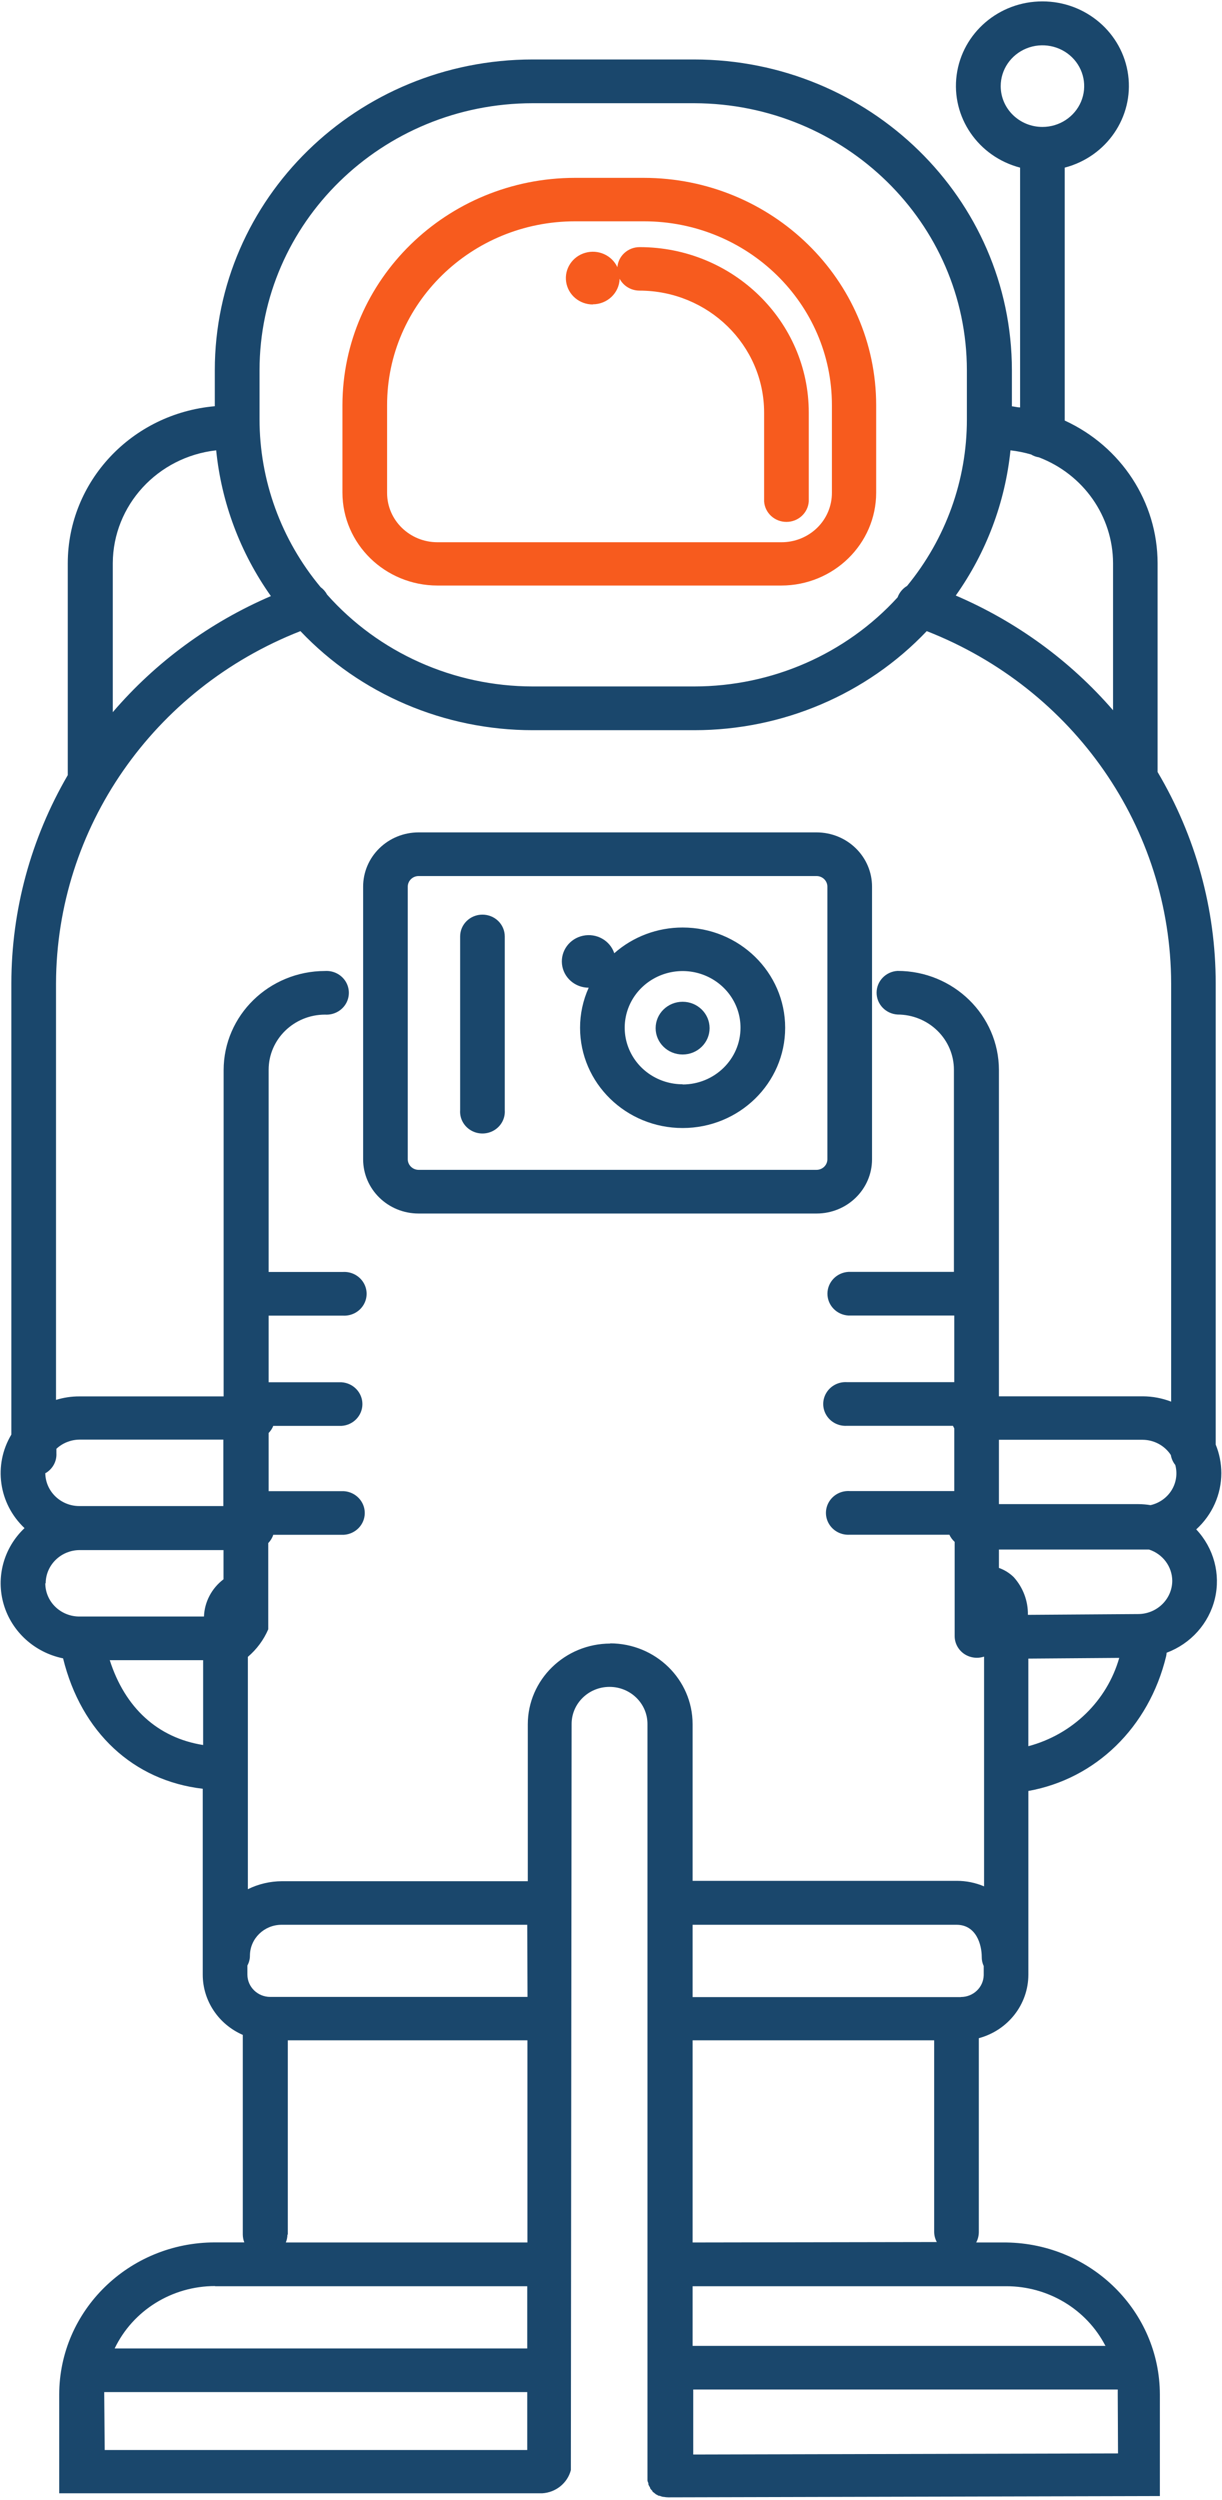
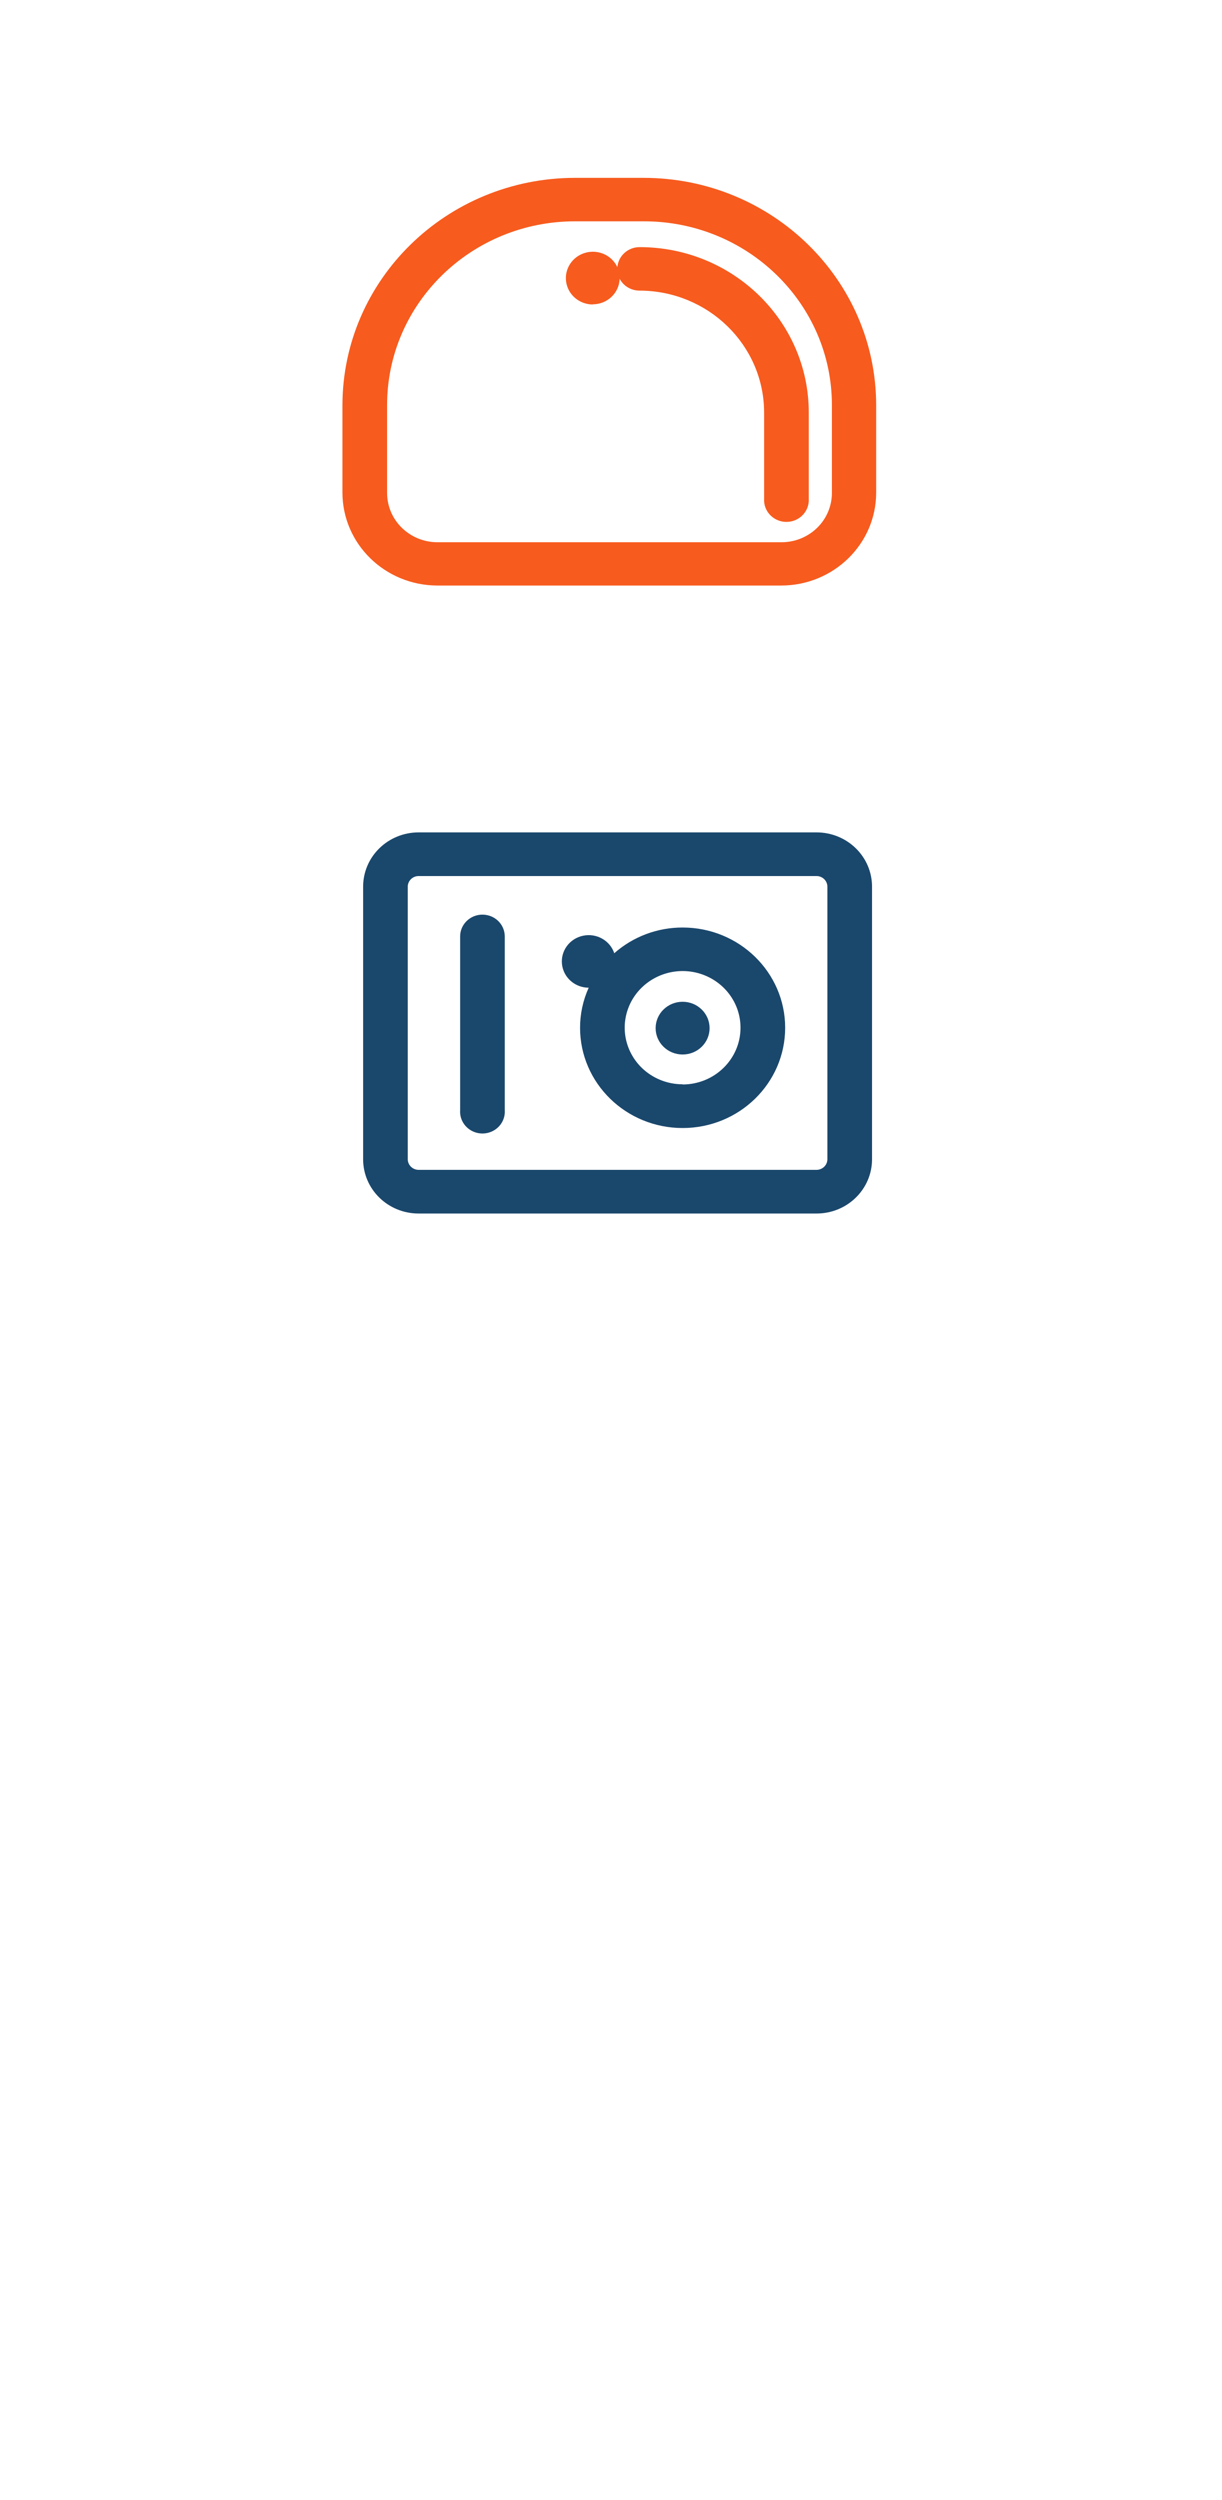
<svg xmlns="http://www.w3.org/2000/svg" width="44" height="90" viewBox="0 0 44 90" fill="none">
  <path d="M24.579 36.066C24.042 36.066 23.607 36.491 23.607 37.016C23.607 37.54 24.042 37.965 24.579 37.965C25.115 37.965 25.55 37.54 25.55 37.016C25.55 36.491 25.115 36.066 24.579 36.066V36.066Z" fill="#1A476C" />
  <path fill-rule="evenodd" clip-rule="evenodd" d="M28.13 21.081H15.752C13.863 21.079 12.332 19.582 12.33 17.735V14.585C12.338 10.069 16.081 6.41 20.7 6.403H23.178C27.798 6.408 31.542 10.068 31.548 14.585V17.735C31.548 19.581 30.018 21.079 28.13 21.081ZM20.707 7.968C16.968 7.968 13.938 10.931 13.938 14.585V17.748C13.938 18.728 14.75 19.522 15.752 19.522H28.13C28.615 19.525 29.081 19.337 29.424 19.002C29.767 18.666 29.957 18.21 29.954 17.735V14.585C29.954 10.931 26.923 7.968 23.184 7.968H20.707Z" fill="#F75B1E" />
-   <path fill-rule="evenodd" clip-rule="evenodd" d="M43.773 52.008C43.907 52.334 43.975 52.682 43.976 53.034C43.976 53.803 43.649 54.538 43.072 55.062C43.705 55.734 43.956 56.669 43.743 57.559C43.529 58.448 42.879 59.176 42.006 59.503C42.004 59.545 41.998 59.587 41.989 59.628C41.367 62.196 39.447 64.046 37.028 64.479V71.097C37.025 72.163 36.296 73.097 35.244 73.38V80.371C35.242 80.498 35.21 80.623 35.149 80.735H36.236C39.297 80.779 41.757 83.215 41.763 86.208V89.864L24.061 89.911C24.006 89.91 23.952 89.905 23.898 89.894H23.871C23.83 89.884 23.789 89.871 23.75 89.855H23.719L23.611 89.798L23.59 89.778L23.492 89.702V89.682C23.461 89.652 23.432 89.619 23.408 89.583C23.407 89.581 23.407 89.578 23.407 89.576C23.407 89.57 23.407 89.565 23.408 89.56C23.384 89.525 23.364 89.489 23.347 89.451C23.345 89.435 23.345 89.42 23.347 89.404L23.339 89.386C23.327 89.357 23.313 89.324 23.313 89.305V89.239V89.146V62.067C23.313 61.33 22.701 60.732 21.947 60.732C21.193 60.732 20.582 61.33 20.582 62.067L20.555 88.931C20.432 89.399 20.015 89.736 19.522 89.765H2.132V86.212C2.134 83.186 4.642 80.734 7.737 80.732H8.796C8.761 80.641 8.743 80.545 8.742 80.448V73.261C7.867 72.881 7.302 72.033 7.3 71.097V64.4C4.803 64.109 2.927 62.371 2.271 59.705C1.247 59.495 0.426 58.75 0.135 57.768C-0.156 56.786 0.132 55.727 0.883 55.016C-0.051 54.135 -0.247 52.743 0.409 51.648V35.398C0.411 32.771 1.111 30.19 2.44 27.907V20.276C2.445 17.338 4.74 14.888 7.734 14.625V13.325C7.739 7.15 12.858 2.146 19.174 2.141H24.995C31.311 2.146 36.429 7.15 36.435 13.325V14.628C36.477 14.632 36.517 14.64 36.557 14.647C36.615 14.658 36.672 14.668 36.73 14.668V6.035C35.22 5.641 34.243 4.213 34.446 2.698C34.65 1.183 35.97 0.05 37.533 0.05C39.096 0.05 40.417 1.183 40.621 2.698C40.824 4.213 39.847 5.641 38.337 6.035V15.141C40.375 16.076 41.678 18.076 41.681 20.276V27.794C43.052 30.107 43.774 32.732 43.773 35.404V51.76V52.008ZM36.958 1.744C36.396 1.973 36.031 2.509 36.032 3.104C36.034 3.914 36.706 4.57 37.535 4.57C38.143 4.57 38.691 4.211 38.924 3.662C39.156 3.112 39.027 2.48 38.597 2.06C38.166 1.641 37.519 1.516 36.958 1.744ZM40.984 54.152H35.968V51.836H41.143C41.555 51.839 41.937 52.046 42.158 52.385C42.179 52.516 42.234 52.639 42.318 52.743C42.401 53.05 42.354 53.377 42.186 53.65C42.018 53.922 41.744 54.117 41.427 54.189C41.281 54.165 41.133 54.153 40.984 54.152ZM40.077 25.571V20.276C40.072 18.59 39.013 17.079 37.407 16.465C37.307 16.45 37.211 16.415 37.126 16.362C36.883 16.292 36.635 16.242 36.384 16.213C36.191 18.091 35.514 19.89 34.414 21.441C36.599 22.378 38.536 23.79 40.077 25.571ZM9.345 13.328C9.35 8.022 13.749 3.721 19.177 3.716H24.998C30.42 3.73 34.808 8.028 34.814 13.328V15.101C34.816 17.28 34.057 19.395 32.661 21.094C32.502 21.189 32.381 21.335 32.319 21.507C30.458 23.547 27.795 24.713 24.998 24.714H19.177C16.336 24.71 13.636 23.503 11.775 21.405C11.72 21.3 11.641 21.21 11.545 21.14C10.121 19.431 9.344 17.293 9.345 15.088V13.328ZM7.784 16.213C5.67 16.451 4.071 18.196 4.061 20.276V25.64C5.604 23.837 7.553 22.407 9.754 21.461C8.651 19.905 7.973 18.098 7.784 16.213ZM1.645 53.034C1.899 52.884 2.048 52.609 2.031 52.319V52.16C2.255 51.951 2.553 51.833 2.863 51.83H8.042V54.222H2.856C2.184 54.222 1.637 53.691 1.631 53.034H1.645ZM9.731 71.894H18.994L18.984 69.297H10.137C9.509 69.299 9.001 69.795 8.999 70.409C8.999 70.532 8.968 70.654 8.908 70.763V71.093C8.91 71.536 9.278 71.894 9.731 71.894ZM1.645 57.005C1.647 56.344 2.194 55.809 2.87 55.807H8.048V56.859C7.622 57.181 7.364 57.672 7.344 58.199H2.856C2.531 58.199 2.219 58.072 1.989 57.847C1.759 57.622 1.63 57.316 1.631 56.998L1.645 57.005ZM7.314 59.771H3.963L3.95 59.764C4.501 61.491 5.683 62.567 7.314 62.825V59.771ZM10.363 80.454V73.456H18.991V80.735H10.292C10.329 80.644 10.349 80.546 10.35 80.448L10.363 80.454ZM18.984 82.31H7.751L7.737 82.304C6.191 82.306 4.785 83.181 4.129 84.55H18.984V82.31ZM3.753 86.215C3.752 86.184 3.752 86.153 3.753 86.122H18.984V88.207H3.77L3.753 86.215ZM19.004 62.08C19.006 60.475 20.337 59.174 21.979 59.172L21.966 59.165C23.608 59.167 24.938 60.469 24.938 62.074V67.715H34.455C34.792 67.715 35.124 67.783 35.433 67.914V59.642C35.188 59.724 34.917 59.685 34.706 59.538C34.496 59.389 34.372 59.151 34.374 58.897V55.512C34.294 55.439 34.229 55.352 34.184 55.254H30.597C30.297 55.273 30.012 55.128 29.856 54.877C29.7 54.626 29.7 54.311 29.856 54.06C30.012 53.809 30.297 53.663 30.597 53.682H34.36V51.426C34.343 51.396 34.327 51.365 34.313 51.333H30.498C30.199 51.352 29.913 51.207 29.758 50.956C29.602 50.705 29.602 50.39 29.758 50.139C29.913 49.888 30.199 49.742 30.498 49.761H34.36V47.363H30.546C30.122 47.336 29.793 46.992 29.793 46.577C29.793 46.162 30.122 45.818 30.546 45.791H34.347V38.511C34.347 37.985 34.133 37.48 33.752 37.108C33.371 36.735 32.855 36.526 32.316 36.526C31.892 36.499 31.563 36.155 31.563 35.74C31.563 35.325 31.892 34.981 32.316 34.955C34.332 34.956 35.966 36.554 35.968 38.525V50.271H41.153C41.501 50.273 41.845 50.338 42.169 50.463V35.404C42.156 29.818 38.673 24.799 33.369 22.722C31.209 24.997 28.177 26.289 25.002 26.289H19.18C16.006 26.289 12.976 24.997 10.817 22.722C5.514 24.801 2.033 29.819 2.017 35.404V50.4C2.288 50.316 2.572 50.273 2.856 50.274H8.052V38.528C8.054 36.557 9.688 34.96 11.704 34.958C12.003 34.939 12.289 35.084 12.445 35.335C12.6 35.586 12.6 35.901 12.445 36.152C12.289 36.403 12.003 36.548 11.704 36.529C10.582 36.529 9.673 37.418 9.673 38.515V45.794H12.343C12.643 45.775 12.929 45.921 13.084 46.172C13.24 46.423 13.24 46.737 13.084 46.988C12.929 47.239 12.643 47.385 12.343 47.366H9.673V49.765H12.296C12.72 49.792 13.049 50.136 13.049 50.551C13.049 50.966 12.72 51.31 12.296 51.336H9.839C9.802 51.431 9.745 51.518 9.673 51.591V53.686H12.381C12.804 53.713 13.134 54.056 13.134 54.472C13.134 54.887 12.804 55.23 12.381 55.257H9.839C9.803 55.369 9.741 55.47 9.659 55.555V58.659C9.495 59.04 9.244 59.379 8.925 59.651V68.016C9.306 67.828 9.727 67.73 10.154 67.728H19.004V62.08ZM40.256 88.329L24.961 88.369V86.029H40.246V86.215L40.256 88.329ZM24.938 84.458H39.823L39.799 84.451C39.119 83.138 37.741 82.31 36.235 82.31H24.938V84.458ZM24.938 80.735V73.456H33.636V80.355C33.637 80.482 33.67 80.607 33.731 80.719L24.938 80.735ZM24.938 71.901H34.597V71.897C35.044 71.898 35.409 71.55 35.42 71.113V70.782C35.371 70.679 35.347 70.566 35.349 70.451C35.349 70.021 35.156 69.297 34.442 69.297H24.938V71.901ZM37.027 62.868V59.714L40.3 59.688C39.858 61.237 38.615 62.445 37.027 62.868ZM40.977 58.11C41.655 58.11 42.206 57.574 42.209 56.912C42.205 56.4 41.867 55.947 41.37 55.787H41.143H35.968V56.449C36.168 56.52 36.349 56.633 36.499 56.779C36.837 57.154 37.02 57.64 37.011 58.139L40.977 58.11Z" fill="#1A476C" />
  <path fill-rule="evenodd" clip-rule="evenodd" d="M31.399 31.92V41.741C31.397 42.818 30.504 43.69 29.402 43.69H15.072C13.97 43.69 13.077 42.818 13.075 41.741V31.92C13.075 31.402 13.285 30.906 13.66 30.54C14.034 30.174 14.542 29.968 15.072 29.968H29.402C29.932 29.968 30.44 30.174 30.814 30.54C31.189 30.906 31.399 31.402 31.399 31.92ZM14.682 31.92V41.741C14.686 41.949 14.859 42.116 15.072 42.118H29.402C29.615 42.116 29.788 41.949 29.791 41.741V31.92C29.79 31.711 29.616 31.541 29.402 31.54H15.072C14.857 31.541 14.684 31.711 14.682 31.92Z" fill="#1A476C" />
  <path d="M17.37 32.929C16.927 32.929 16.568 33.281 16.568 33.714V39.971C16.548 40.264 16.697 40.543 16.954 40.695C17.21 40.847 17.532 40.847 17.789 40.695C18.046 40.543 18.195 40.264 18.175 39.971V33.714C18.175 33.505 18.09 33.305 17.939 33.158C17.788 33.011 17.583 32.929 17.37 32.929V32.929Z" fill="#1A476C" />
  <path fill-rule="evenodd" clip-rule="evenodd" d="M22.118 34.319C22.792 33.722 23.669 33.392 24.579 33.393C26.618 33.393 28.271 35.009 28.271 37.002C28.271 38.996 26.618 40.612 24.579 40.612C22.539 40.612 20.886 38.996 20.886 37.002C20.886 36.506 20.991 36.014 21.197 35.56C20.702 35.559 20.287 35.194 20.235 34.713C20.183 34.231 20.511 33.789 20.996 33.688C21.48 33.587 21.964 33.859 22.118 34.319ZM22.652 37.778C22.975 38.541 23.735 39.037 24.579 39.037V39.044C25.731 39.042 26.663 38.129 26.663 37.002C26.665 36.178 26.158 35.434 25.379 35.117C24.6 34.8 23.703 34.974 23.105 35.557C22.509 36.139 22.329 37.016 22.652 37.778Z" fill="#1A476C" />
  <path d="M21.343 10.956C21.867 10.956 22.297 10.548 22.311 10.036C22.448 10.297 22.722 10.461 23.022 10.463C25.502 10.464 27.511 12.429 27.513 14.853V18.053C27.541 18.467 27.892 18.79 28.317 18.79C28.742 18.79 29.093 18.467 29.121 18.053V14.853C29.121 11.564 26.393 8.897 23.029 8.897C22.611 8.898 22.263 9.212 22.23 9.619C22.029 9.188 21.536 8.968 21.072 9.102C20.608 9.235 20.315 9.682 20.385 10.15C20.455 10.618 20.866 10.964 21.35 10.962L21.343 10.956Z" fill="#F75B1E" />
</svg>